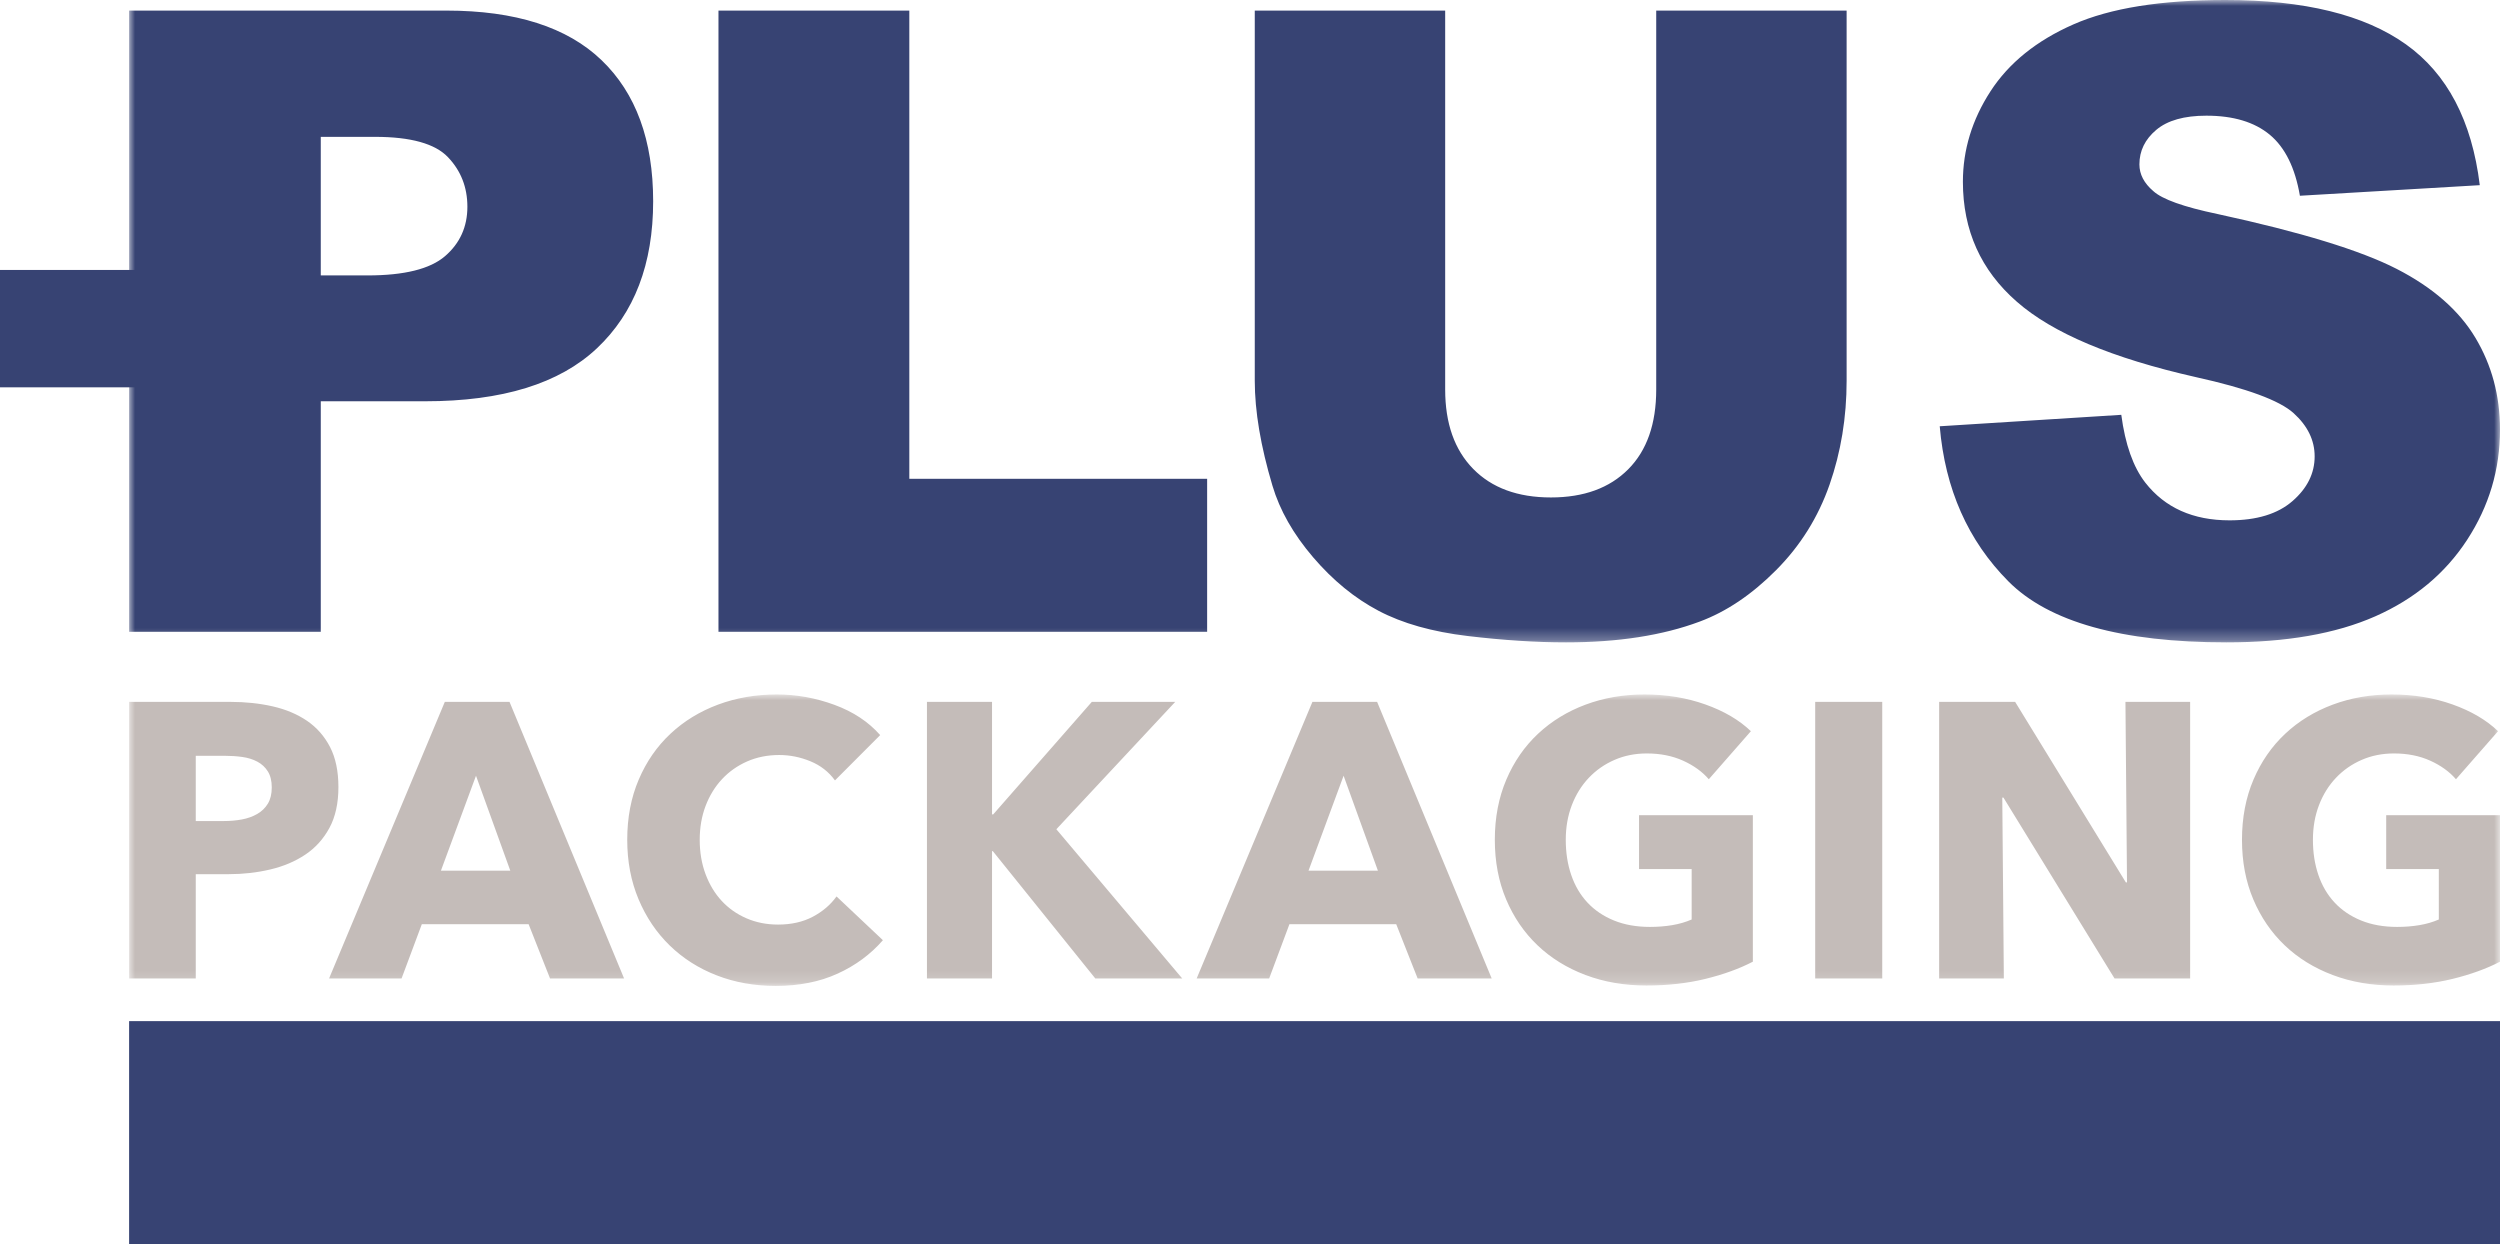
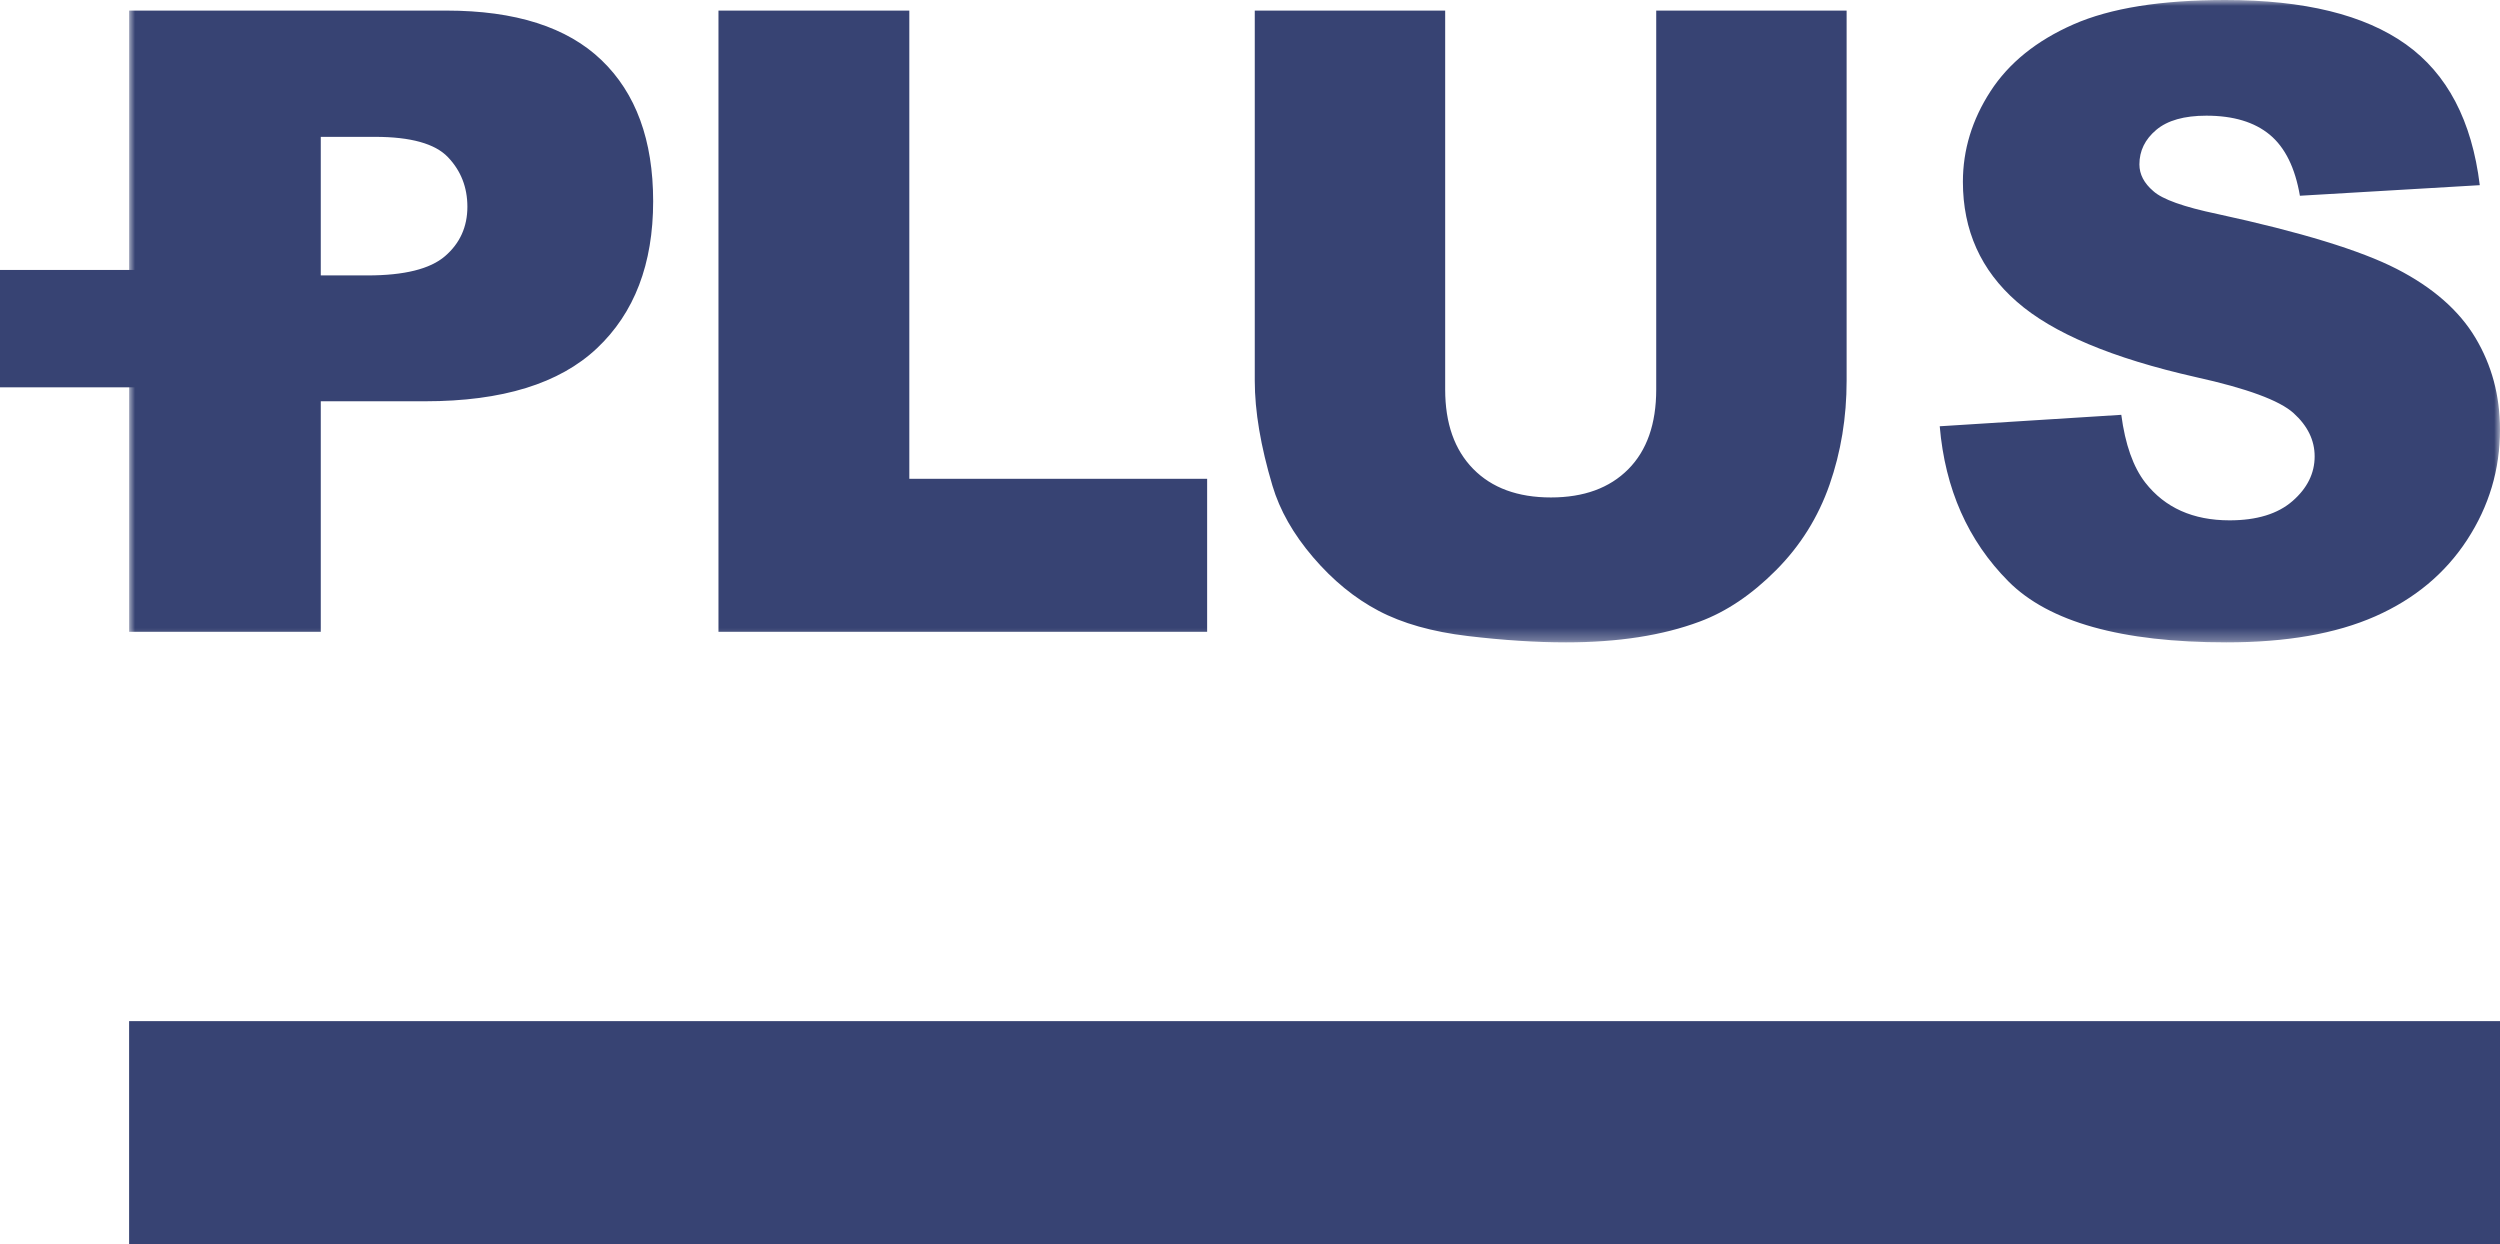
<svg xmlns="http://www.w3.org/2000/svg" xmlns:xlink="http://www.w3.org/1999/xlink" width="213px" height="106px" viewBox="0 0 213 106" version="1.1">
  <title>8B78DE8C-13BF-4C92-967F-DFE42290F5CD</title>
  <defs>
    <polygon id="path-1" points="0 0 202 0 202 54.73 0 54.73" />
    <polygon id="path-3" points="0 0 202 0 202 24.832 0 24.832" />
  </defs>
  <g id="Page-1" stroke="none" stroke-width="1" fill="none" fill-rule="evenodd">
    <g id="Plus-Packaging-Homepage" transform="translate(-220, -78)">
      <g id="Logo-header" transform="translate(220, 78)">
        <g id="Group-7" transform="translate(11, 0)">
          <g id="Group-3" transform="translate(0, 0)">
            <mask id="mask-2" fill="white">
              <use xlink:href="#path-1" />
            </mask>
            <g id="Clip-2" />
            <path d="M0,53.827 L16.33,53.827 L16.33,34.188 L25.232,34.188 C31.788,34.188 36.663,32.685 39.857,29.675 C43.051,26.667 44.649,22.491 44.649,17.148 C44.649,11.949 43.183,7.942 40.252,5.126 C37.32,2.31 32.912,0.902 27.026,0.902 L0,0.902 L0,53.827 Z M16.33,11.66 L20.96,11.66 C23.999,11.66 26.068,12.238 27.169,13.394 C28.27,14.549 28.821,15.957 28.821,17.618 C28.821,19.326 28.187,20.728 26.919,21.823 C25.65,22.918 23.449,23.466 20.315,23.466 L16.33,23.466 L16.33,11.66 Z M50.214,53.827 L91.848,53.827 L91.848,40.795 L66.474,40.795 L66.474,0.902 L50.214,0.902 L50.214,53.827 Z M130.11,33.185 C130.11,36.119 129.314,38.386 127.723,39.984 C126.131,41.584 123.937,42.383 121.137,42.383 C118.314,42.383 116.106,41.572 114.515,39.949 C112.923,38.326 112.129,36.071 112.129,33.185 L112.129,0.902 L95.906,0.902 L95.906,32.434 C95.906,35.032 96.408,38.015 97.413,41.381 C98.035,43.474 99.19,45.506 100.877,47.478 C102.564,49.45 104.424,50.972 106.458,52.042 C108.491,53.113 111.021,53.827 114.048,54.189 C117.075,54.549 119.868,54.73 122.429,54.73 C126.856,54.73 130.649,54.141 133.807,52.962 C136.08,52.12 138.251,50.659 140.321,48.579 C142.391,46.499 143.91,44.069 144.879,41.291 C145.848,38.514 146.332,35.561 146.332,32.434 L146.332,0.902 L130.11,0.902 L130.11,33.185 Z M160.115,49.531 C163.56,52.997 169.757,54.73 178.707,54.73 C183.803,54.73 188.026,53.99 191.376,52.51 C194.726,51.029 197.334,48.858 199.2,45.993 C201.067,43.129 202,40.001 202,36.607 C202,33.719 201.3,31.108 199.9,28.772 C198.501,26.439 196.263,24.483 193.189,22.906 C190.114,21.331 185.024,19.771 177.917,18.231 C175.046,17.63 173.227,16.98 172.461,16.282 C171.672,15.608 171.277,14.85 171.277,14.007 C171.277,12.852 171.755,11.872 172.713,11.065 C173.669,10.259 175.094,9.856 176.983,9.856 C179.281,9.856 181.081,10.397 182.386,11.48 C183.689,12.563 184.544,14.296 184.952,16.678 L200.277,15.777 C199.607,10.288 197.507,6.288 193.979,3.773 C190.449,1.258 185.323,-0 178.599,-0 C173.119,-0 168.806,0.692 165.66,2.076 C162.513,3.46 160.156,5.361 158.589,7.78 C157.022,10.198 156.239,12.768 156.239,15.487 C156.239,19.627 157.77,23.033 160.833,25.705 C163.871,28.376 168.956,30.518 176.086,32.13 C180.441,33.093 183.217,34.116 184.414,35.199 C185.61,36.282 186.208,37.509 186.208,38.881 C186.208,40.326 185.58,41.595 184.323,42.69 C183.068,43.785 181.278,44.333 178.958,44.333 C175.847,44.333 173.454,43.262 171.779,41.12 C170.75,39.796 170.068,37.87 169.734,35.343 L154.265,36.318 C154.719,41.661 156.67,46.065 160.115,49.531 L160.115,49.531 Z" id="Fill-1" fill="#374373" mask="url(#mask-2)" />
          </g>
          <g id="Group-6" transform="translate(0, 59.168)">
            <mask id="mask-4" fill="white">
              <use xlink:href="#path-3" />
            </mask>
            <g id="Clip-5" />
-             <path d="M17.119,4.477 C16.642,3.556 15.989,2.813 15.16,2.247 C14.329,1.681 13.355,1.271 12.237,1.015 C11.119,0.761 9.918,0.632 8.634,0.632 L0,0.632 L0,24.199 L5.679,24.199 L5.679,15.311 L8.501,15.311 C9.718,15.311 10.892,15.179 12.021,14.912 C13.151,14.646 14.147,14.225 15.01,13.647 C15.873,13.071 16.559,12.311 17.069,11.367 C17.578,10.424 17.833,9.265 17.833,7.889 C17.833,6.536 17.594,5.398 17.119,4.477 L17.119,4.477 Z M11.822,9.304 C11.6,9.67 11.296,9.964 10.909,10.186 C10.521,10.407 10.084,10.563 9.597,10.652 C9.11,10.741 8.601,10.785 8.07,10.785 L5.679,10.785 L5.679,5.226 L8.17,5.226 C8.679,5.226 9.171,5.26 9.647,5.326 C10.123,5.392 10.549,5.525 10.925,5.725 C11.301,5.925 11.6,6.203 11.822,6.558 C12.043,6.913 12.154,7.368 12.154,7.922 C12.154,8.477 12.043,8.937 11.822,9.304 L11.822,9.304 Z M42.173,24.199 L32.411,0.632 L26.898,0.632 L17.036,24.199 L23.212,24.199 L24.939,19.573 L34.038,19.573 L35.864,24.199 L42.173,24.199 Z M32.477,15.012 L26.567,15.012 L29.555,6.924 L32.477,15.012 Z M64.223,20.937 L60.272,17.209 C59.762,17.92 59.087,18.496 58.246,18.94 C57.404,19.384 56.42,19.606 55.291,19.606 C54.316,19.606 53.42,19.428 52.601,19.073 C51.781,18.718 51.078,18.224 50.492,17.592 C49.905,16.959 49.446,16.199 49.114,15.311 C48.782,14.424 48.616,13.448 48.616,12.382 C48.616,11.34 48.782,10.38 49.114,9.503 C49.446,8.627 49.911,7.867 50.509,7.223 C51.107,6.58 51.821,6.075 52.65,5.708 C53.481,5.342 54.394,5.159 55.39,5.159 C56.298,5.159 57.183,5.337 58.047,5.692 C58.91,6.047 59.608,6.591 60.139,7.323 L63.991,3.462 C62.995,2.33 61.694,1.471 60.089,0.882 C58.484,0.294 56.851,0 55.191,0 C53.398,0 51.726,0.289 50.177,0.865 C48.627,1.443 47.276,2.269 46.126,3.345 C44.974,4.422 44.071,5.725 43.419,7.257 C42.765,8.787 42.44,10.497 42.44,12.382 C42.44,14.225 42.76,15.911 43.402,17.442 C44.044,18.973 44.93,20.288 46.059,21.387 C47.188,22.485 48.522,23.334 50.06,23.933 C51.599,24.532 53.276,24.832 55.091,24.832 C57.084,24.832 58.843,24.482 60.371,23.783 C61.899,23.084 63.182,22.135 64.223,20.937 L64.223,20.937 Z M89.726,24.199 L79.001,11.484 L89.129,0.632 L82.022,0.632 L73.621,10.219 L73.521,10.219 L73.521,0.632 L67.976,0.632 L67.976,24.199 L73.521,24.199 L73.521,13.348 L73.588,13.348 L82.321,24.199 L89.726,24.199 Z M116.093,24.199 L106.33,0.632 L100.818,0.632 L90.955,24.199 L97.132,24.199 L98.859,19.573 L107.958,19.573 L109.784,24.199 L116.093,24.199 Z M106.397,15.012 L100.486,15.012 L103.475,6.924 L106.397,15.012 Z M138.343,22.768 L138.343,10.286 L128.646,10.286 L128.646,14.879 L133.129,14.879 L133.129,19.173 C132.619,19.395 132.066,19.556 131.468,19.655 C130.87,19.756 130.24,19.805 129.575,19.805 C128.424,19.805 127.4,19.622 126.504,19.256 C125.607,18.89 124.855,18.38 124.246,17.725 C123.637,17.07 123.178,16.289 122.868,15.378 C122.557,14.469 122.403,13.47 122.403,12.382 C122.403,11.317 122.574,10.336 122.917,9.437 C123.261,8.538 123.742,7.762 124.362,7.107 C124.982,6.452 125.712,5.942 126.554,5.576 C127.394,5.209 128.314,5.026 129.31,5.026 C130.461,5.026 131.49,5.232 132.398,5.642 C133.306,6.053 134.036,6.58 134.59,7.223 L138.176,3.129 C137.18,2.175 135.885,1.415 134.291,0.849 C132.697,0.283 130.97,0 129.111,0 C127.317,0 125.646,0.289 124.096,0.865 C122.547,1.443 121.196,2.269 120.045,3.345 C118.893,4.422 117.992,5.725 117.339,7.257 C116.686,8.787 116.359,10.497 116.359,12.382 C116.359,14.246 116.68,15.939 117.322,17.458 C117.964,18.979 118.855,20.283 119.995,21.37 C121.135,22.458 122.496,23.3 124.079,23.9 C125.662,24.498 127.394,24.798 129.276,24.798 C131.091,24.798 132.769,24.61 134.308,24.232 C135.846,23.855 137.191,23.367 138.343,22.768 L138.343,22.768 Z M143.655,24.199 L149.367,24.199 L149.367,0.632 L143.655,0.632 L143.655,24.199 Z M175.6,24.199 L175.6,0.632 L170.088,0.632 L170.221,16.01 L170.121,16.01 L160.69,0.632 L154.215,0.632 L154.215,24.199 L159.727,24.199 L159.594,8.787 L159.694,8.787 L169.159,24.199 L175.6,24.199 Z M202.001,22.768 L202.001,10.286 L192.304,10.286 L192.304,14.879 L196.787,14.879 L196.787,19.173 C196.277,19.395 195.724,19.556 195.126,19.655 C194.528,19.756 193.898,19.805 193.233,19.805 C192.082,19.805 191.058,19.622 190.162,19.256 C189.265,18.89 188.513,18.38 187.904,17.725 C187.295,17.07 186.836,16.289 186.526,15.378 C186.215,14.469 186.061,13.47 186.061,12.382 C186.061,11.317 186.232,10.336 186.575,9.437 C186.919,8.538 187.4,7.762 188.02,7.107 C188.64,6.452 189.37,5.942 190.212,5.576 C191.052,5.209 191.972,5.026 192.968,5.026 C194.119,5.026 195.148,5.232 196.056,5.642 C196.964,6.053 197.694,6.58 198.248,7.223 L201.834,3.129 C200.838,2.175 199.543,1.415 197.949,0.849 C196.355,0.283 194.628,0 192.769,0 C190.975,0 189.304,0.289 187.754,0.865 C186.205,1.443 184.853,2.269 183.703,3.345 C182.551,4.422 181.65,5.725 180.997,7.257 C180.344,8.787 180.017,10.497 180.017,12.382 C180.017,14.246 180.338,15.939 180.98,17.458 C181.622,18.979 182.513,20.283 183.653,21.37 C184.793,22.458 186.154,23.3 187.737,23.9 C189.32,24.498 191.052,24.798 192.934,24.798 C194.749,24.798 196.427,24.61 197.966,24.232 C199.504,23.855 200.849,23.367 202.001,22.768 L202.001,22.768 Z" id="Fill-4" fill="#C4BCB9" mask="url(#mask-4)" />
          </g>
        </g>
        <polygon id="Fill-8" fill="#374373" points="11 106 213 106 213 87 11 87" />
        <polygon id="Fill-9" fill="#374373" points="0 33 26 33 26 23 0 23" />
      </g>
    </g>
  </g>
</svg>